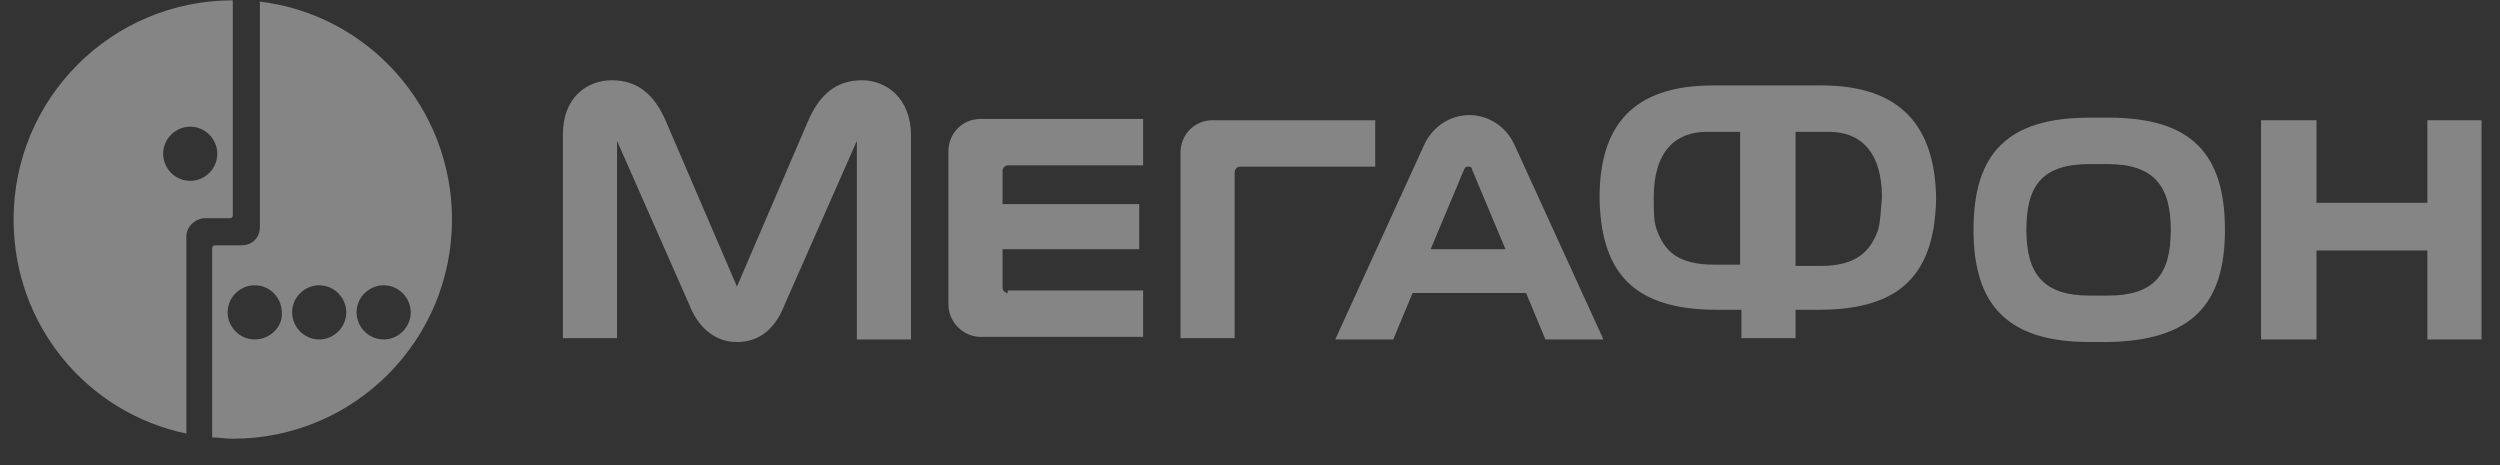
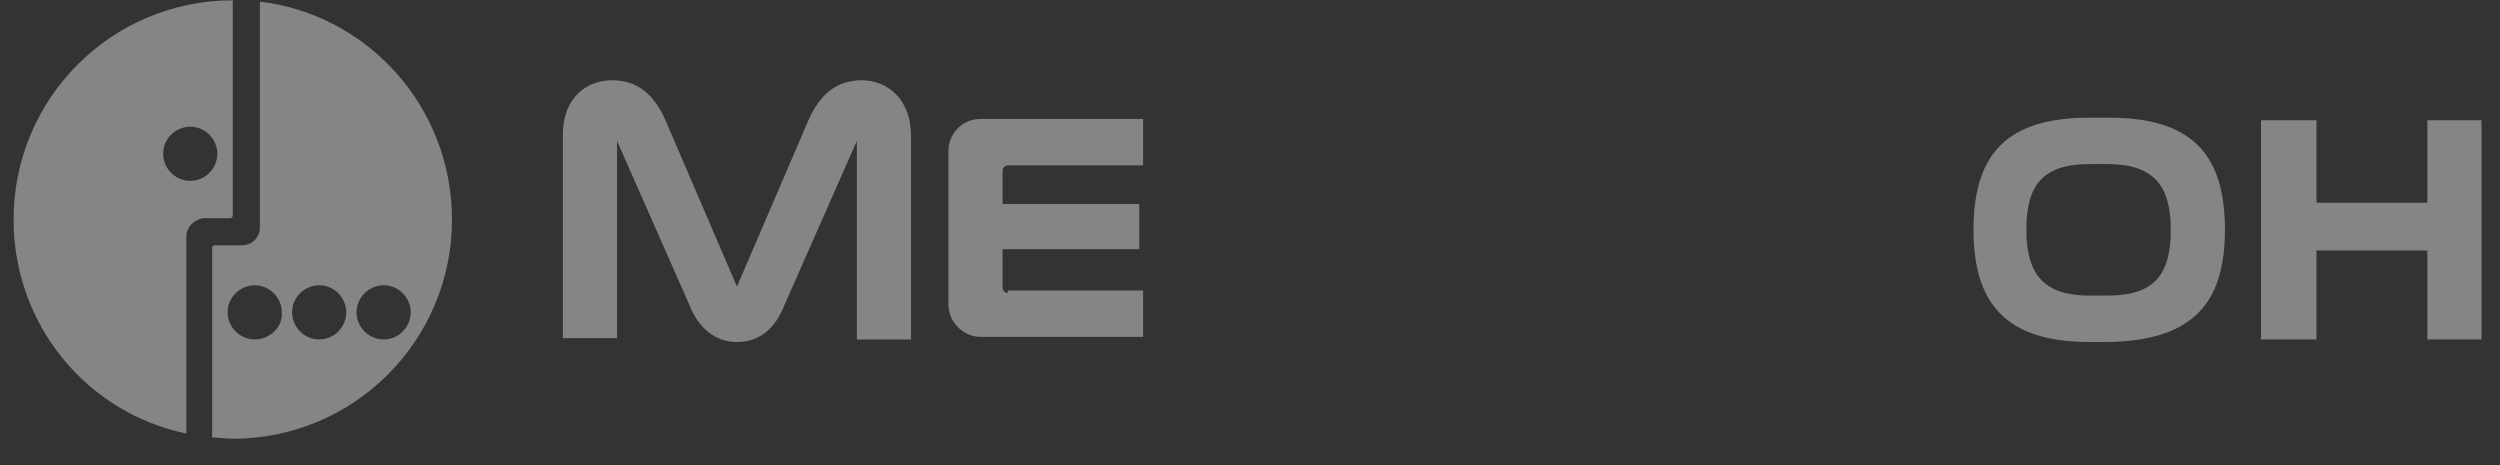
<svg xmlns="http://www.w3.org/2000/svg" width="172" height="32" viewBox="0 0 172 32" fill="none">
  <rect x="0" y="0" width="172" height="32" fill="#333333" stroke="none" />
  <g opacity="0.4">
    <path d="M17.879 0.111V15.635C17.879 16.345 17.346 16.877 16.637 16.877H14.774C14.685 16.877 14.596 16.966 14.596 17.055V30.095C15.04 30.095 15.484 30.184 16.016 30.184C24.355 30.184 31.097 23.442 31.097 15.103C31.097 7.385 25.331 0.998 17.879 0.111ZM17.524 23.353C16.459 23.353 15.661 22.466 15.661 21.49C15.661 20.426 16.548 19.627 17.524 19.627C18.588 19.627 19.387 20.515 19.387 21.49C19.476 22.466 18.588 23.353 17.524 23.353ZM21.959 23.353C20.895 23.353 20.097 22.466 20.097 21.49C20.097 20.426 20.984 19.627 21.959 19.627C23.024 19.627 23.823 20.515 23.823 21.49C23.823 22.466 23.024 23.353 21.959 23.353ZM26.395 23.353C25.331 23.353 24.532 22.466 24.532 21.49C24.532 20.426 25.419 19.627 26.395 19.627C27.46 19.627 28.258 20.515 28.258 21.49C28.258 22.466 27.46 23.353 26.395 23.353Z" fill="white" />
    <path d="M16.016 0.022C7.677 0.022 0.935 6.764 0.935 15.103C0.935 22.378 5.991 28.41 12.822 29.829V16.256C12.822 15.636 13.354 15.103 13.975 15.014H14.596H15.838C15.927 15.014 16.016 14.926 16.016 14.837V0.022ZM13.088 12.442C12.024 12.442 11.225 11.555 11.225 10.579C11.225 9.514 12.113 8.716 13.088 8.716C14.153 8.716 14.951 9.603 14.951 10.579C14.951 11.555 14.153 12.442 13.088 12.442Z" fill="white" />
    <path d="M167.003 8.272V13.95H159.374V8.272H155.56V23.354H159.374V17.232H167.003V23.354H170.729V8.272H167.003Z" fill="white" />
-     <path d="M104.195 9.958C103.574 8.627 102.332 7.918 101.091 7.918C99.849 7.918 98.607 8.627 97.986 9.958L91.865 23.354H95.856L97.187 20.16H104.994L106.325 23.354H110.317L104.195 9.958ZM98.429 17.144L100.736 11.644C100.824 11.466 100.913 11.466 101.002 11.466C101.091 11.466 101.268 11.466 101.268 11.644L103.574 17.144H98.429Z" fill="white" />
    <path d="M59.307 5.522C57.533 5.522 56.38 6.498 55.581 8.361L50.702 19.716L45.823 8.361C45.025 6.498 43.871 5.522 42.097 5.522C40.412 5.522 38.726 6.676 38.726 9.248V23.265H42.452V9.692L47.42 20.958C48.041 22.555 49.194 23.531 50.702 23.531C52.299 23.531 53.364 22.555 53.984 20.958L58.952 9.692V23.354H62.678V9.337C62.678 6.764 60.993 5.522 59.307 5.522Z" fill="white" />
    <path d="M69.332 20.16C69.154 20.16 68.977 19.983 68.977 19.805V17.144H78.38V14.039H68.977V11.732C68.977 11.555 69.154 11.377 69.332 11.377H78.647V8.184H67.469C66.138 8.184 65.251 9.248 65.251 10.402V20.958C65.251 22.112 66.227 23.176 67.469 23.176H78.647V19.983H69.332V20.16Z" fill="white" />
-     <path d="M84.945 23.354V11.821C84.945 11.643 85.122 11.466 85.3 11.466H94.615V8.272H83.437C82.106 8.272 81.219 9.337 81.219 10.49V23.265H84.945V23.354Z" fill="white" />
    <path d="M153.076 15.813C153.076 10.579 150.769 8.095 145.092 8.095H143.761C138.083 8.095 135.777 10.579 135.777 15.813C135.777 20.958 138.083 23.531 143.761 23.531H145.003C150.769 23.442 153.076 20.958 153.076 15.813ZM145.003 20.337H143.761C140.656 20.337 139.414 18.918 139.414 15.813C139.414 12.797 140.479 11.289 143.761 11.289H145.003C148.196 11.289 149.35 12.797 149.35 15.813C149.35 18.918 148.196 20.337 145.003 20.337Z" fill="white" />
-     <path d="M125.309 5.877H117.857C112.268 5.877 110.05 8.716 110.05 13.595C110.05 14.394 110.139 15.104 110.228 15.724C110.849 19.184 112.889 21.313 118.123 21.313H119.809V23.265H123.534V21.313H125.131C130.365 21.313 132.406 19.184 133.027 15.724C133.115 15.104 133.204 14.394 133.204 13.595C133.115 8.716 130.809 5.877 125.309 5.877ZM119.631 18.208H117.946C115.373 18.208 114.486 17.233 113.954 15.724C113.776 15.192 113.776 14.394 113.776 13.595C113.776 10.402 115.284 9.071 117.413 9.071H119.72V18.208H119.631ZM129.212 15.813C128.68 17.321 127.704 18.297 125.22 18.297H123.534V9.071H125.841C127.97 9.071 129.478 10.402 129.478 13.595C129.389 14.482 129.389 15.192 129.212 15.813Z" fill="white" />
  </g>
</svg>